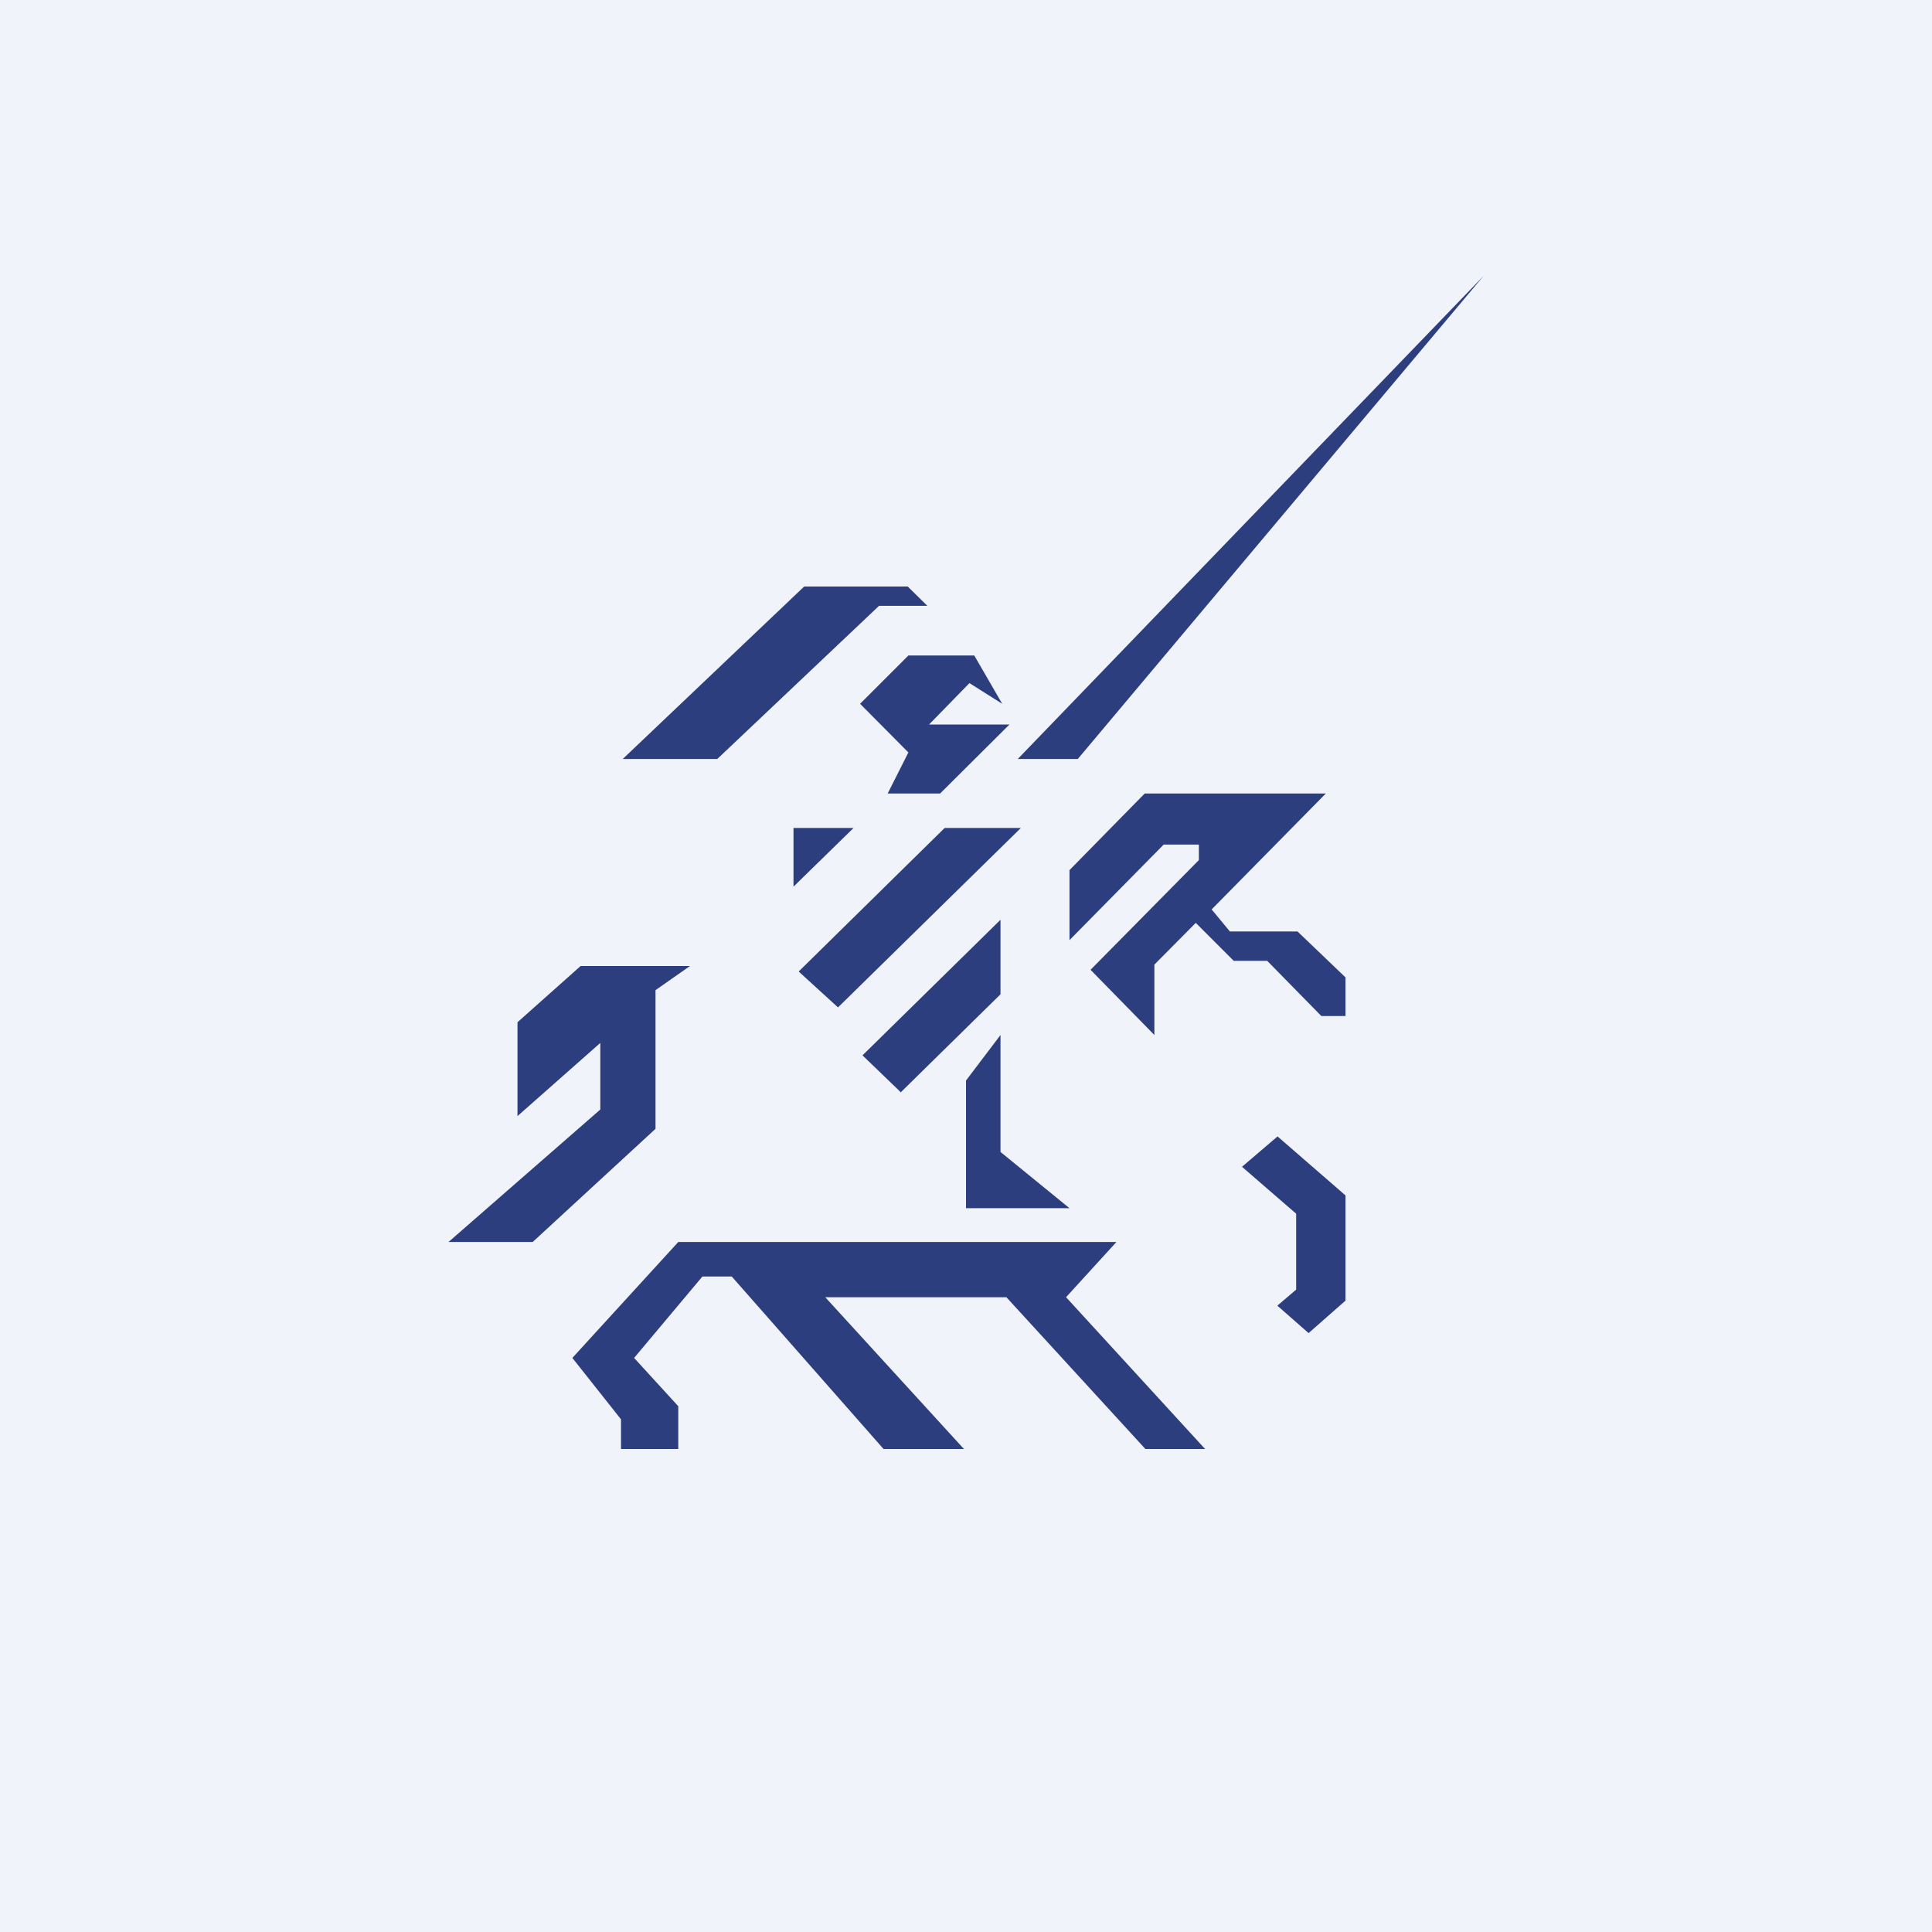
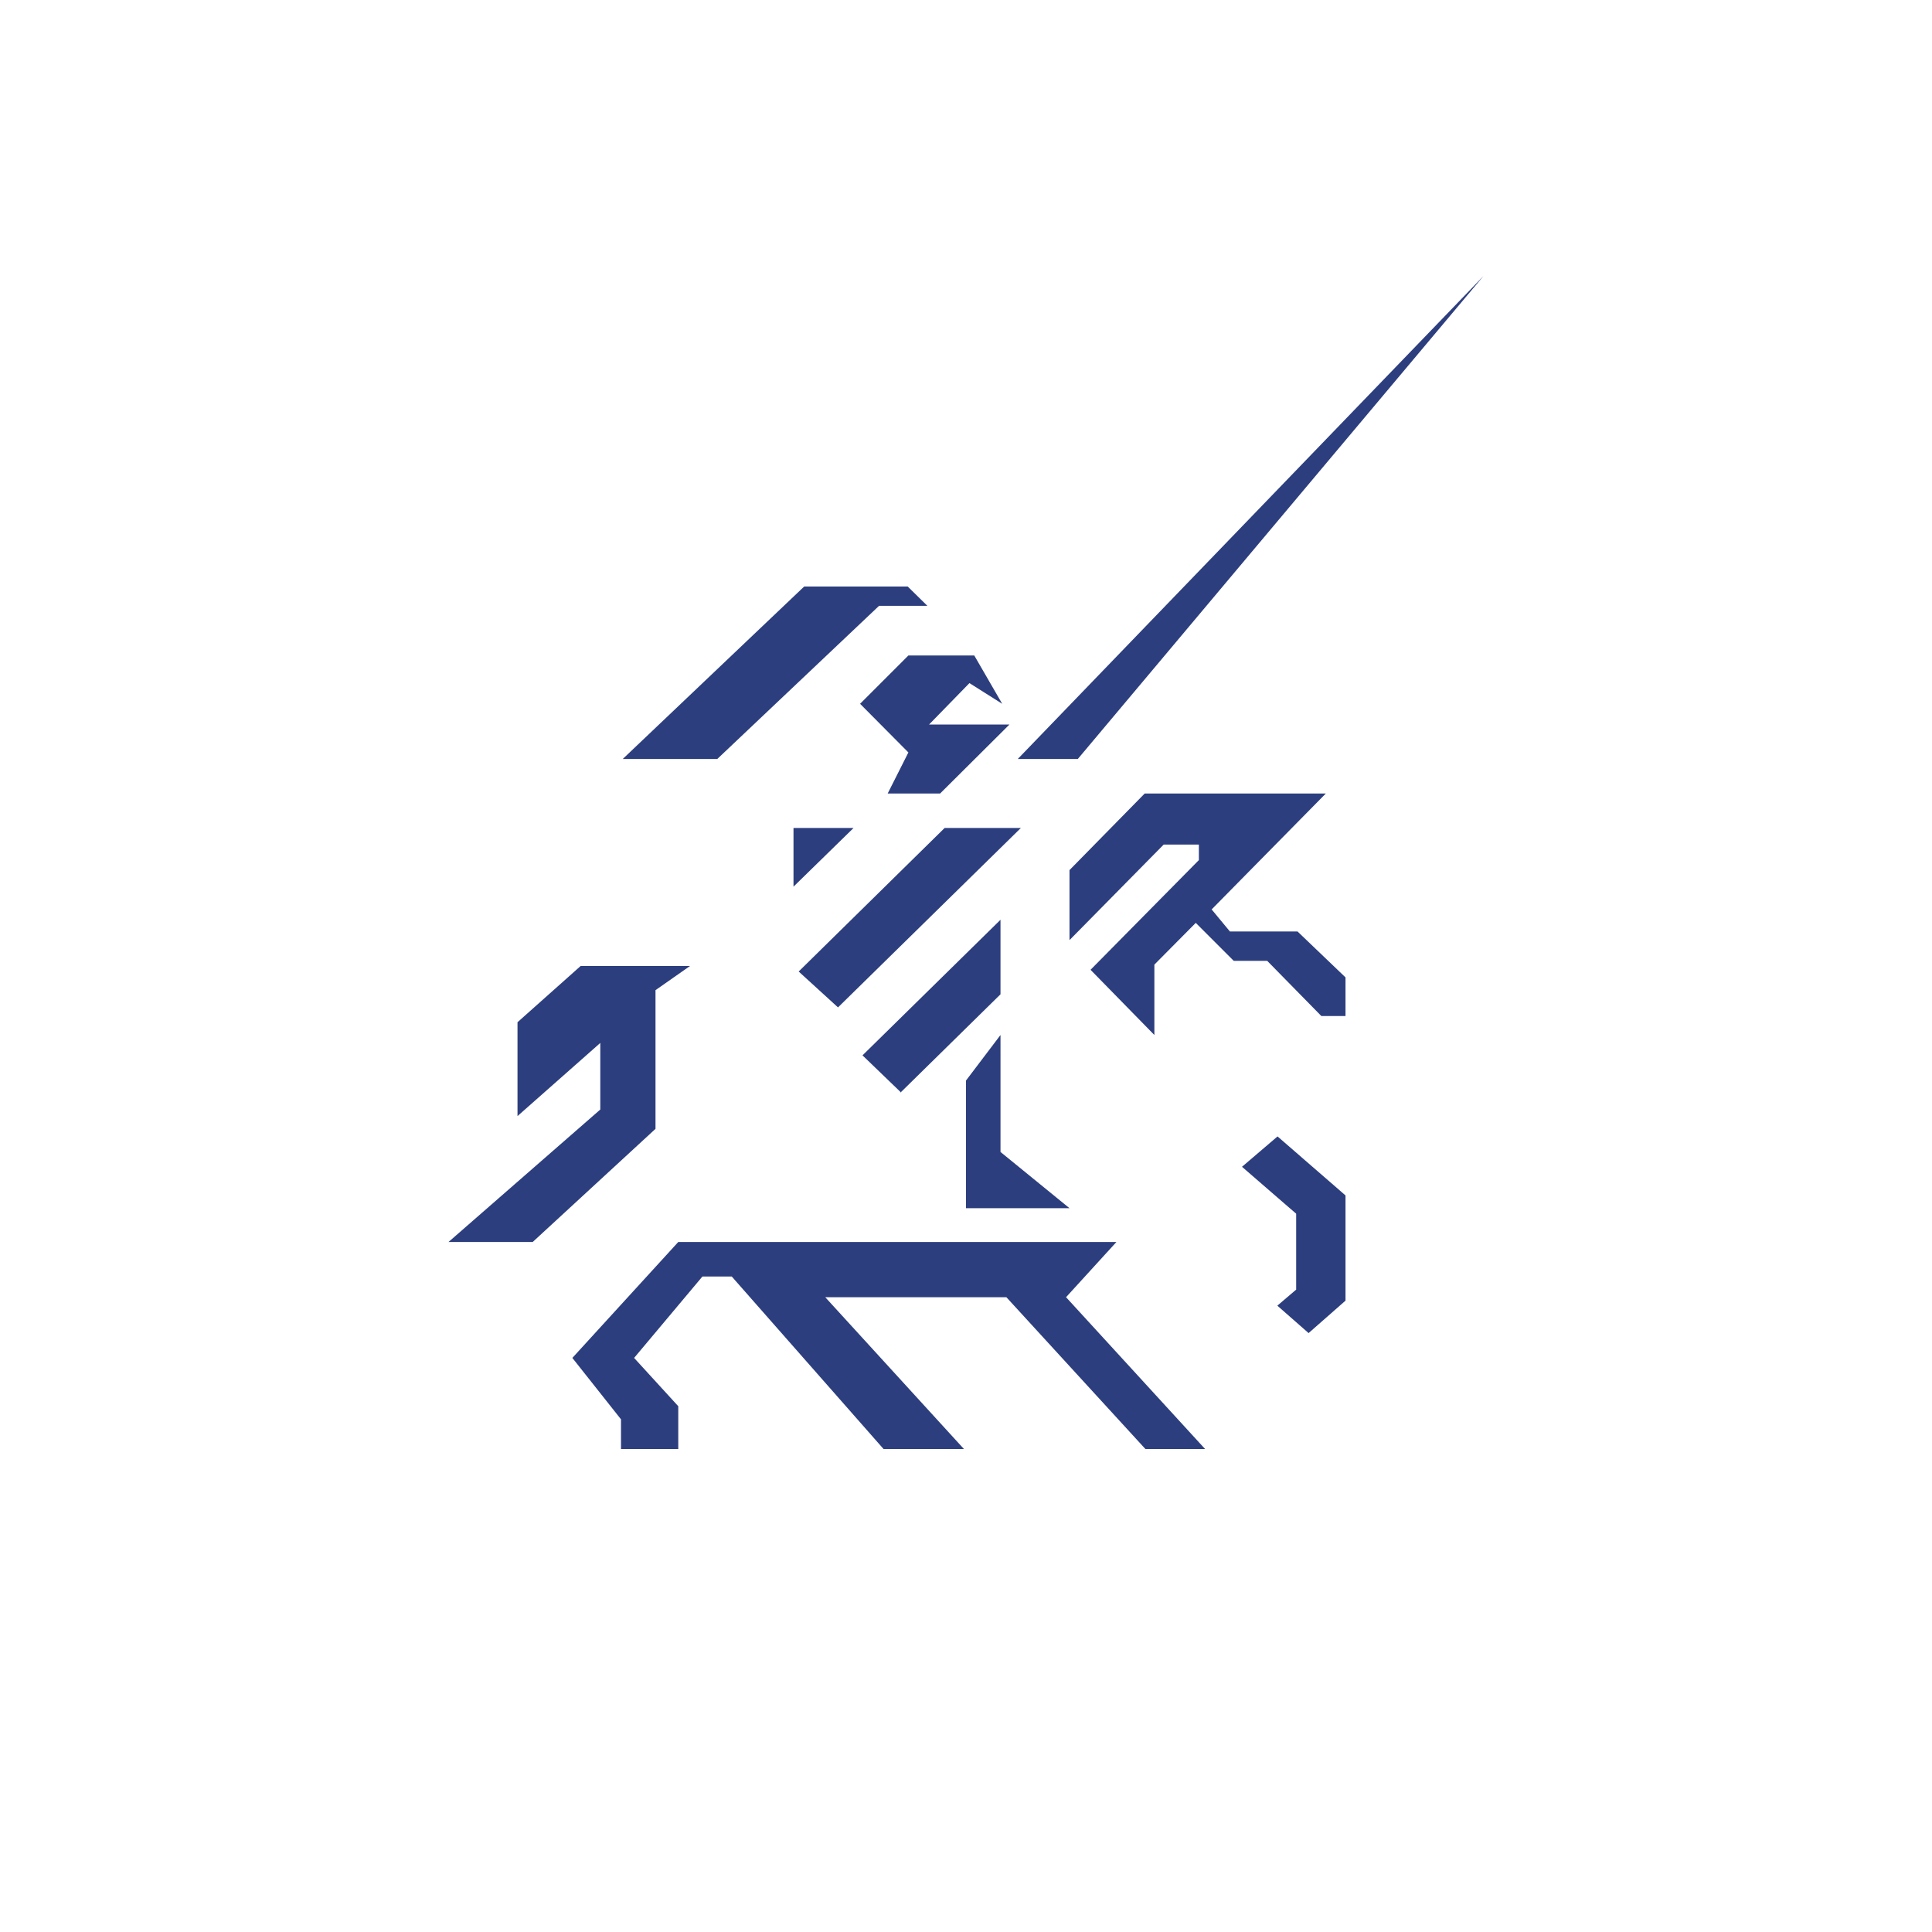
<svg xmlns="http://www.w3.org/2000/svg" width="56" height="56" viewBox="0 0 56 56">
-   <path fill="#F0F3FA" d="M0 0h56v56H0z" />
  <path d="M29.5 22 43 8 31.24 22H29.5Zm-6.19-5-5.26 5h2.74l4.69-4.44h1.4l-.57-.56h-3Zm3.02 2-1.4 1.4 1.4 1.41-.6 1.19h1.52l2.01-2h-2.33l1.17-1.2.95.6-.81-1.4h-1.9Zm-9.5 9L15 29.63v2.72l2.4-2.12v1.93L13 36h2.44L19 32.72V28.7l1-.7h-3.17ZM23 25.7l1.74-1.7H23v1.7Zm6.59-1.7-5.3 5.2-1.14-1.04L27.38 24h2.2ZM31 27.25v-2.03L33.18 23h5.25l-3.31 3.36.53.64h1.96L39 28.33v1.12h-.7l-1.57-1.6h-.97l-1.1-1.1-1.2 1.21V30l-1.85-1.89 3.14-3.18v-.45h-1.02L31 27.25Zm-4.9 4.4L25 30.59l4-3.93v2.16l-2.9 2.85Zm1.9-.33v3.7h3l-2-1.63V30l-1 1.32Zm-10 9.82V42h1.66v-1.24l-1.28-1.4L20.36 37h.85l4.4 5h2.33l-4.02-4.4h5.25L33.2 42h1.73l-4.03-4.4 1.46-1.6h-12.7l-3.07 3.36L18 41.14Zm19.03-3.29.9.79L39 37.7v-3.05l-1.97-1.71-1.03.88 1.57 1.36v2.2l-.54.46Z" fill="#2C3E7E" />
</svg>